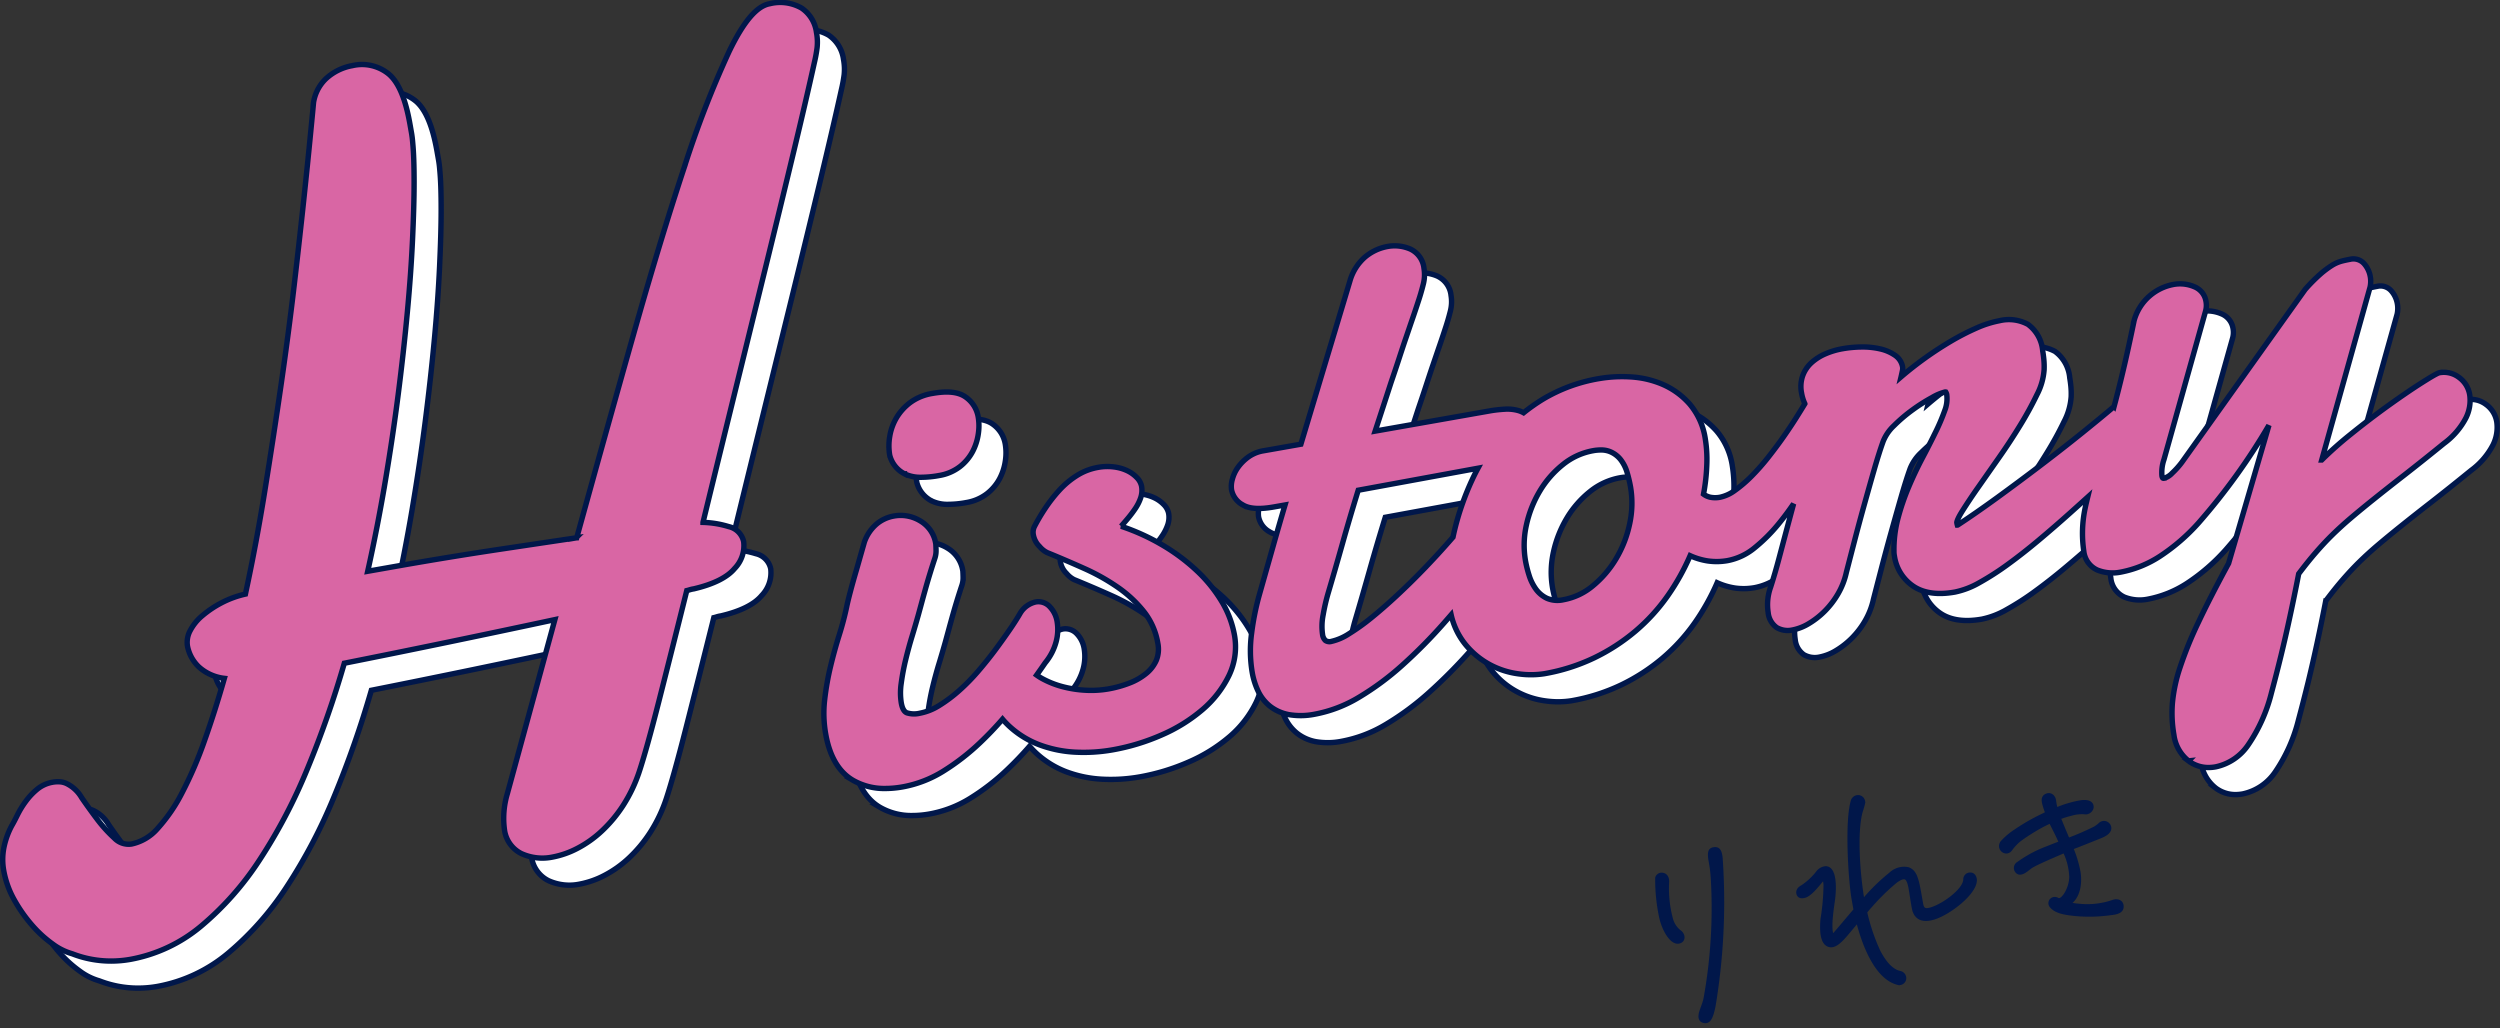
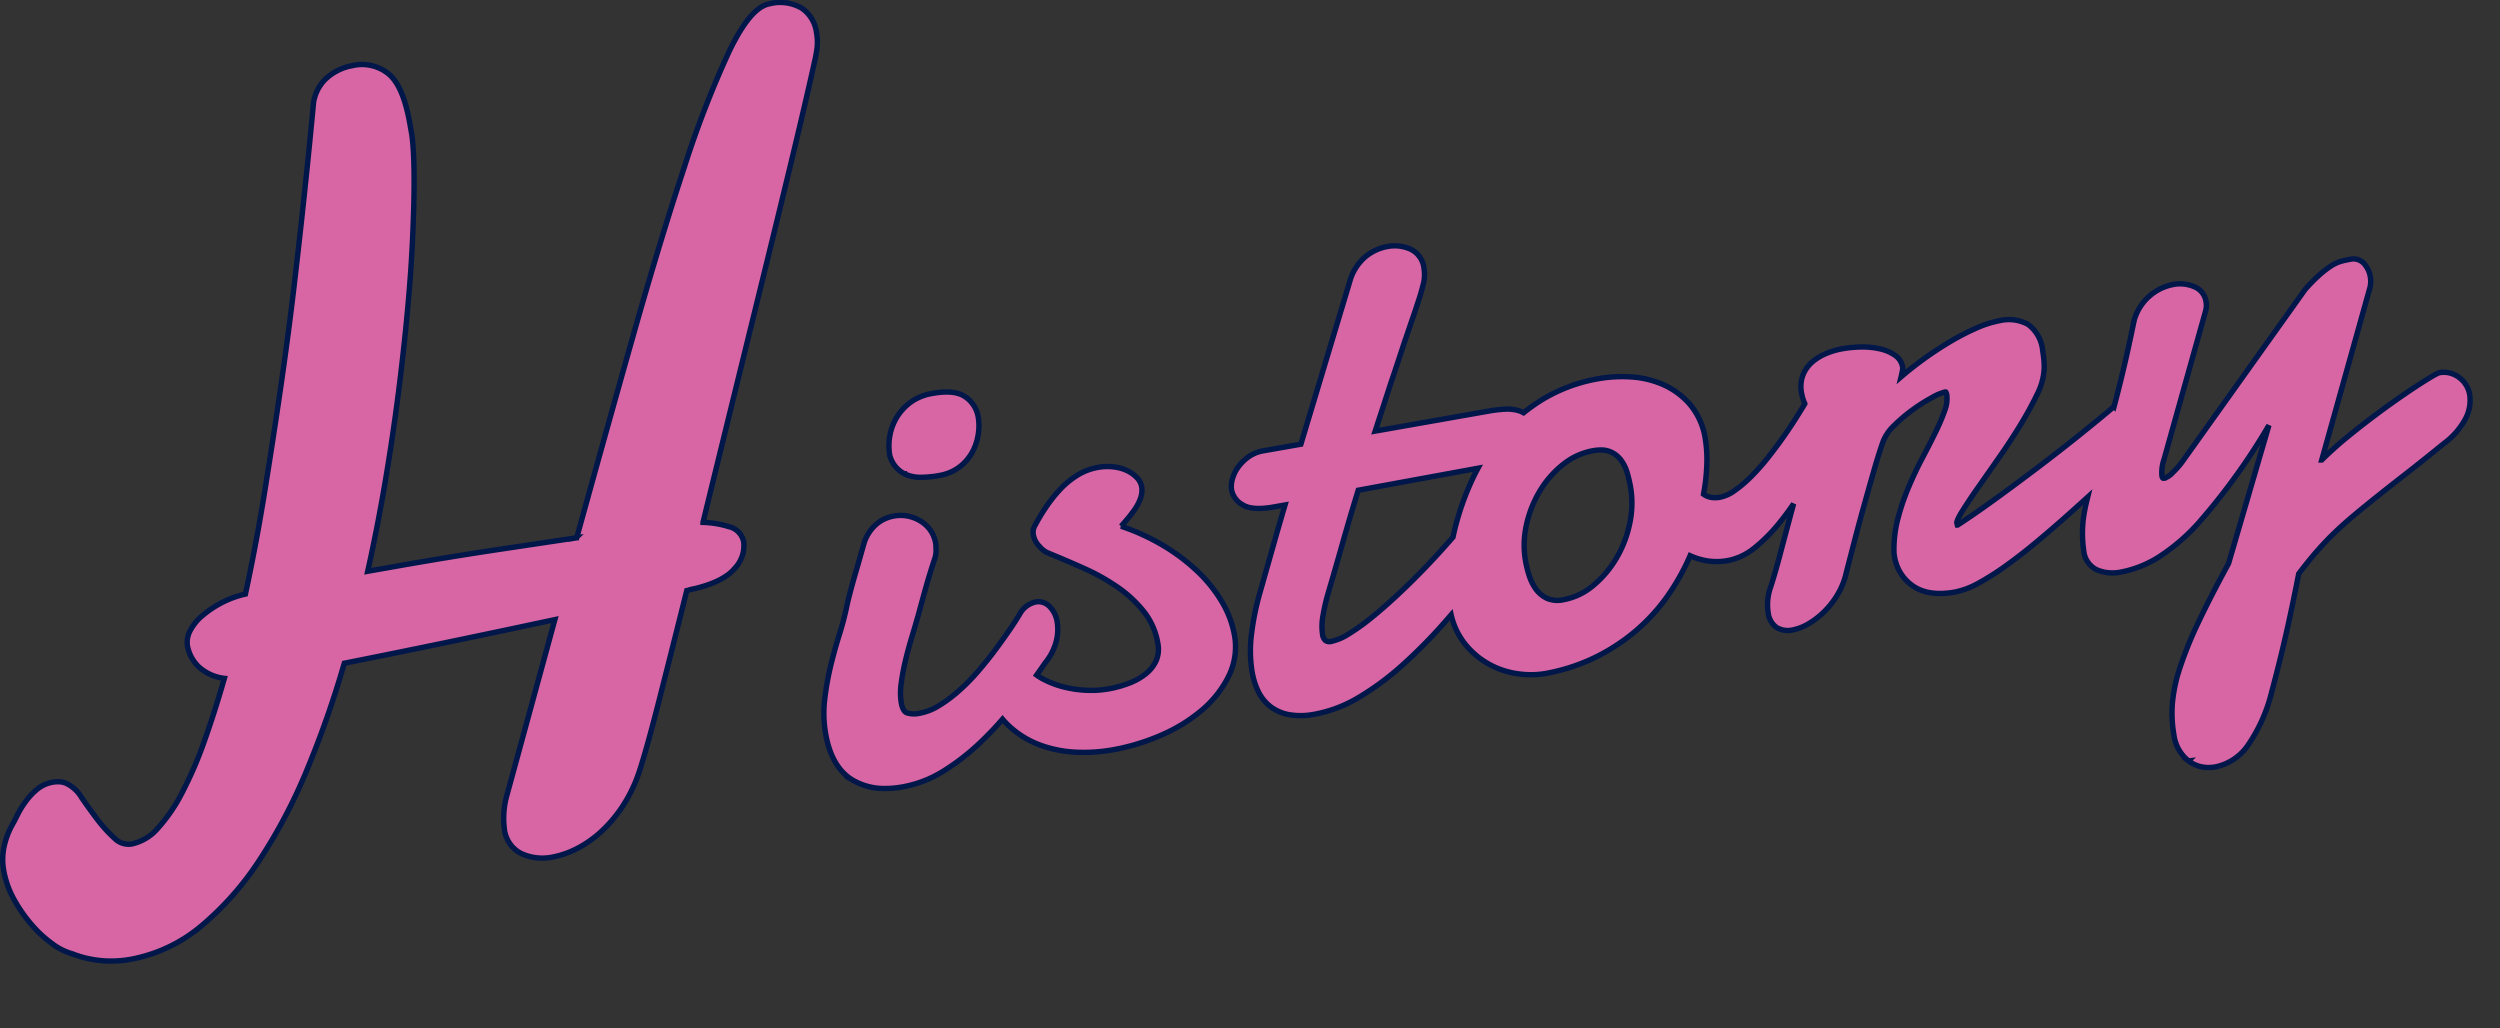
<svg xmlns="http://www.w3.org/2000/svg" width="369.55" height="151.972" viewBox="0 0 369.55 151.972">
  <rect x="0" y="0" width="369.55" height="151.972" fill="#333333" stroke="none" />
  <g id="グループ_4462" data-name="グループ 4462" transform="translate(-648.227 -1116.064)" stroke="#01174a">
-     <path id="合体_197" data-name="合体 197" d="M662.902 1261.051a8.8 8.8 0 01-2.861-1.422 17.414 17.414 0 01-3.062-2.787 21.971 21.971 0 01-2.627-3.729 13.789 13.789 0 01-1.579-4.383 9.2 9.2 0 01.018-3.316 11.806 11.806 0 011.135-3.224l.01-.02c.248-.417.533-.958.85-1.606a13.392 13.392 0 011.251-2.045 9.884 9.884 0 011.7-1.8 4.9 4.9 0 012.28-1.03 4.387 4.387 0 011.077-.055 2.712 2.712 0 011.1.319 5.223 5.223 0 012.1 2.019 85.965 85.965 0 002.277 3.161 20.332 20.332 0 002.555 2.819 2.919 2.919 0 002.549.875 7.038 7.038 0 003.84-2.284 24.319 24.319 0 003.606-5.251 58.461 58.461 0 003.335-7.74c1.011-2.837 2-5.935 2.935-9.213a6.8 6.8 0 01-3.767-1.687 5.767 5.767 0 01-1.69-3.1 3.632 3.632 0 01.417-2.293 7.28 7.28 0 011.79-2.19 15.5 15.5 0 012.834-1.9 14.445 14.445 0 013.53-1.288 295.396 295.396 0 002.873-15.309c.861-5.336 1.672-10.628 2.41-15.727s1.39-10.04 1.933-14.693 1.019-8.878 1.408-12.548.707-6.749.939-9.134.381-3.9.438-4.516a6.169 6.169 0 011.933-4.286 7.734 7.734 0 013.871-1.9 6.233 6.233 0 015.442 1.291c1.414 1.238 2.417 3.634 3.069 7.327l.232 1.316c.081.461.144.975.185 1.526.138 1.409.2 3.362.2 5.8s-.087 5.3-.234 8.494-.4 6.782-.761 10.647-.813 7.964-1.353 12.186-1.2 8.652-1.964 13.161a261.203 261.203 0 01-2.544 12.993l4.837-.853a592.764 592.764 0 0115.132-2.463c3.142-.472 6.8-1.019 10.823-1.62a.791.791 0 01.1-.01c2.9-10.5 5.706-20.545 8.337-29.849 2.659-9.4 5.2-17.777 7.553-24.887a149.321 149.321 0 016.635-17.14c2.127-4.421 4.088-6.734 6-7.07a6.4 6.4 0 014.712.638 5.123 5.123 0 012.2 3.57 7.809 7.809 0 01.1 2.282 20.6 20.6 0 01-.407 2.211c-.789 3.582-1.828 8.058-3.088 13.305s-2.656 10.992-4.15 17.072l-4.673 19.013c-1.569 6.387-3.1 12.633-4.549 18.575a14.269 14.269 0 013.8.624 2.9 2.9 0 012.212 2.231 4.856 4.856 0 01-1.338 3.961c-1.093 1.316-3.128 2.329-6.047 3.013h-.021a4.676 4.676 0 00-.617.146 4.144 4.144 0 01-.389.108c-1.543 6.18-2.932 11.69-4.128 16.38-1.214 4.756-2.192 8.26-2.908 10.416a22.065 22.065 0 01-2.358 4.944 20.142 20.142 0 01-3.153 3.788 16.214 16.214 0 01-3.638 2.582 13.1 13.1 0 01-3.638 1.276 7.494 7.494 0 01-4.6-.5 4.587 4.587 0 01-2.531-3.588 12.651 12.651 0 01.426-5.264l7.029-25.743a2533.212 2533.212 0 01-15.984 3.37c-5.21 1.08-10.3 2.114-15.14 3.076a148.72 148.72 0 01-5.47 15.638 79.383 79.383 0 01-7.06 13.446 44.155 44.155 0 01-8.657 9.791 22.565 22.565 0 01-10.446 4.9 16.261 16.261 0 01-2.822.25 15.767 15.767 0 01-5.764-1.077zm115.263-25.735c-2.008-1.242-3.314-3.511-3.884-6.745a17.582 17.582 0 01-.157-5.041 41.128 41.128 0 01.859-4.9c.381-1.59.812-3.157 1.283-4.655a45.256 45.256 0 001.113-4.2c.1-.5.287-1.282.562-2.32s.578-2.113.9-3.2q.541-1.905 1.155-4.052l.012-.036a6.214 6.214 0 011.828-2.669 5.447 5.447 0 012.469-1.145 5.57 5.57 0 014.007.745 4.738 4.738 0 012.24 3.348l.005.044c.021.331.033.67.037 1.006a3.469 3.469 0 01-.2 1.156 102.052 102.052 0 00-1.373 4.487c-.164.594-.331 1.187-.486 1.76s-.346 1.277-.568 2.084c-.271.965-.584 2.033-.931 3.173s-.663 2.3-.946 3.475a33.674 33.674 0 00-.645 3.432 9.566 9.566 0 00.007 2.9c.144.812.417 1.3.812 1.466a3.574 3.574 0 001.914.068 8.294 8.294 0 002.871-1.138 21.2 21.2 0 002.935-2.192 29.845 29.845 0 002.809-2.858c.9-1.048 1.756-2.108 2.532-3.152s1.5-2.059 2.154-3.01 1.185-1.792 1.6-2.514l.011-.02.015-.019a3.582 3.582 0 012.208-1.547 2.283 2.283 0 012.075.684 4.122 4.122 0 011.114 2.3 7 7 0 01-.158 2.889 8.224 8.224 0 01-1.607 3.11c-.42.611-.847 1.224-1.276 1.826a8.154 8.154 0 00.809.509 13.359 13.359 0 003.017 1.2 16.529 16.529 0 003.4.529 14.875 14.875 0 003.369-.192 16.357 16.357 0 003.15-.877 8.926 8.926 0 002.486-1.438 5.19 5.19 0 001.474-1.946 4.4 4.4 0 00.207-2.512 10.278 10.278 0 00-2.032-4.623 17.966 17.966 0 00-3.839-3.6 30.439 30.439 0 00-5.005-2.811 182.27 182.27 0 00-5.492-2.352 3.513 3.513 0 01-1.1-.883 3.2 3.2 0 01-.921-1.692 1.925 1.925 0 01.186-1.333 28.234 28.234 0 011.587-2.672 22.145 22.145 0 012.059-2.634 12.625 12.625 0 012.575-2.158 8.624 8.624 0 013.132-1.216 7.746 7.746 0 012.366-.068 6.377 6.377 0 011.978.563 4.818 4.818 0 011.408 1.014 2.551 2.551 0 01.7 1.281 3.463 3.463 0 01-.133 1.7 6.685 6.685 0 01-.8 1.6 17.08 17.08 0 01-1.189 1.563c-.3.357-.606.707-.905 1.047a31.97 31.97 0 016 2.716 28.608 28.608 0 015.238 3.9 21.071 21.071 0 013.661 4.545 14.692 14.692 0 011.849 4.878 9.761 9.761 0 01-.8 6.019 15.592 15.592 0 01-3.911 5.04 23.856 23.856 0 01-6.054 3.756 31.6 31.6 0 01-7.222 2.193 24.447 24.447 0 01-5.591.342 17.613 17.613 0 01-5.231-1.077 13.774 13.774 0 01-4.417-2.707 11.707 11.707 0 01-1.048-1.089 49.18 49.18 0 01-3.347 3.5 33.526 33.526 0 01-5.467 4.222 17.12 17.12 0 01-5.964 2.291 14.533 14.533 0 01-2.521.233 9.247 9.247 0 01-4.963-1.301zm197.574-2.776a5.833 5.833 0 01-2.163-3.832 18.892 18.892 0 01-.23-4.655 23.113 23.113 0 011.132-5.326 57.064 57.064 0 012.706-6.658c1.155-2.448 2.661-5.384 4.474-8.726l5.962-20.414a93.835 93.835 0 01-10.39 14.416 28.838 28.838 0 01-5.716 4.942 16.083 16.083 0 01-5.795 2.345 6.085 6.085 0 01-3.466-.306 3.459 3.459 0 01-2.005-2.822 17.941 17.941 0 01.219-6.4v-.01c.115-.528.235-1.043.358-1.542-.851.769-1.728 1.558-2.621 2.358-1.5 1.345-3.047 2.684-4.593 3.981s-3.078 2.5-4.542 3.566a40.431 40.431 0 01-4.218 2.716 12.22 12.22 0 01-3.653 1.41c-2.549.449-4.61.164-6.126-.85a6.5 6.5 0 01-2.814-4.475 3.348 3.348 0 01-.066-.728 17.93 17.93 0 01.6-4.875 34.686 34.686 0 011.58-4.622c.623-1.47 1.3-2.905 2.019-4.264s1.362-2.623 1.937-3.8a29.479 29.479 0 001.364-3.2 4.8 4.8 0 00.3-2.385 1.034 1.034 0 00-.147-.374s0 0 0 0a.3.3 0 00-.115 0 7.442 7.442 0 00-1.9.811 25.393 25.393 0 00-2.851 1.8 23.092 23.092 0 00-2.777 2.356 6.473 6.473 0 00-1.647 2.435v.007c-.389 1.084-.825 2.468-1.3 4.114s-.972 3.411-1.474 5.211-.989 3.609-1.445 5.366-.852 3.289-1.177 4.549a11.042 11.042 0 01-1.235 3.181 12.535 12.535 0 01-1.965 2.563 12.083 12.083 0 01-2.352 1.838 7.284 7.284 0 01-2.4.944 3.273 3.273 0 01-2.341-.35 3.084 3.084 0 01-1.271-2.226 7.781 7.781 0 01-.079-1.585 7.787 7.787 0 01.452-2.2c.423-1.309.841-2.745 1.244-4.268s.88-3.313 1.407-5.285c.229-.855.475-1.77.738-2.74a39.96 39.96 0 01-2.256 3.02 24.212 24.212 0 01-3.475 3.466 8.875 8.875 0 01-4.04 1.918 9.2 9.2 0 01-2.9.05 9.982 9.982 0 01-2.624-.781 33.64 33.64 0 01-3.3 5.909 27.816 27.816 0 01-4.8 5.258 28.861 28.861 0 01-6.113 3.952 28.236 28.236 0 01-7.375 2.334 13.063 13.063 0 01-3.689.028 12.32 12.32 0 01-4.243-1.327 12 12 0 01-3.769-3.12 10.75 10.75 0 01-2.04-4.289c-.352.407-.706.813-1.057 1.211a74.371 74.371 0 01-6.2 6.267 40.91 40.91 0 01-6.367 4.708 19.6 19.6 0 01-6.527 2.5 10.532 10.532 0 01-3.823.068 6.423 6.423 0 01-2.765-1.217 6.3 6.3 0 01-1.771-2.213 10.748 10.748 0 01-.9-2.841 19.234 19.234 0 01-.074-5.834 38.63 38.63 0 011.127-5.593q1.018-3.589 2.018-7.124c.6-2.123 1.2-4.2 1.785-6.171l-1.658.293c-2.109.372-3.6.279-4.552-.285a3.268 3.268 0 01-1.7-2.266 3.731 3.731 0 01.122-1.536 5.364 5.364 0 01.82-1.752 6.741 6.741 0 011.516-1.526 5.322 5.322 0 012.273-.94l5.522-.973 7.25-24.121a7.371 7.371 0 012.257-3.563 7.157 7.157 0 013.311-1.544 5.847 5.847 0 013.309.361 3.535 3.535 0 012.073 2.894 5.624 5.624 0 01-.1 2.3 34.242 34.242 0 01-.781 2.672c-.213.659-.48 1.458-.795 2.373s-.648 1.9-1 2.925-.709 2.115-1.078 3.242-.738 2.227-1.1 3.279c-.743 2.289-1.537 4.724-2.364 7.246l16.743-2.952a19.631 19.631 0 012.422-.286 5.975 5.975 0 012.074.227 3.715 3.715 0 01.7.3 27.588 27.588 0 012.818-1.983 23.9 23.9 0 018.413-3.08 20.289 20.289 0 014.534-.238 14 14 0 014.752 1.088 11.307 11.307 0 014.022 2.913 10.291 10.291 0 012.321 5.171 18.931 18.931 0 01.223 3.813 28.806 28.806 0 01-.486 4.346 2.586 2.586 0 001.027.463 3.825 3.825 0 001.4 0 5.654 5.654 0 002.209-1.011 18.922 18.922 0 002.458-2.1 32.828 32.828 0 002.447-2.769c.8-1.013 1.562-2.029 2.257-3.023s1.329-1.944 1.883-2.822c.511-.812.948-1.518 1.3-2.1a6.184 6.184 0 01-.49-1.593 4.87 4.87 0 01.16-2.514 4.863 4.863 0 011.276-1.933 7.378 7.378 0 012.065-1.326 11.256 11.256 0 012.575-.768 16.938 16.938 0 012.886-.256 11.33 11.33 0 012.705.295 6.3 6.3 0 012.13.92 2.63 2.63 0 011.14 1.737 1.614 1.614 0 01-.034.6c-.04.189-.086.4-.138.635-.017.076-.032.15-.049.222a52.167 52.167 0 017.364-5.269 35.647 35.647 0 013.8-1.95 15.387 15.387 0 013.4-1.079 5.943 5.943 0 014.189.545 5.4 5.4 0 012.176 3.912c.07.4.128.836.172 1.3a11.63 11.63 0 01.038 1.5 9.354 9.354 0 01-1.067 3.7 50.4 50.4 0 01-2.455 4.483 89.556 89.556 0 01-3.136 4.781l-3.122 4.459a80.96 80.96 0 00-2.338 3.505c-.817 1.315-.789 1.65-.782 1.683.03.167.055.276.074.345.015 0 .031 0 .051-.005 1.745-1.138 3.7-2.5 5.82-4.037 2.15-1.565 4.317-3.177 6.44-4.792s4.155-3.2 6.038-4.719 3.5-2.847 4.8-3.951l.007-.005.014-.012a178.87 178.87 0 001.357-5.4c.492-2.073 1.03-4.526 1.6-7.287l.009-.038a7.4 7.4 0 012.376-3.7 7.421 7.421 0 013.326-1.6 5.385 5.385 0 013.171.308 2.8 2.8 0 011.741 2.149 3.176 3.176 0 01-.022 1.325v.01l-6.182 22.059a5.928 5.928 0 00-.305 2.41c.071.406.2.384.318.363a2.6 2.6 0 001.188-.75 12.135 12.135 0 001.422-1.578l18.249-25.588a25.094 25.094 0 012.258-2.273 13.792 13.792 0 011.679-1.26 5.453 5.453 0 011.405-.632c.412-.11.842-.2 1.279-.282a2.121 2.121 0 012.123.682 3.865 3.865 0 01.874 1.838 4.056 4.056 0 01-.025 1.592l-.005.021-7.138 25.523a55.006 55.006 0 014.175-3.711c2-1.617 3.969-3.116 5.84-4.453s3.515-2.454 4.885-3.32c2.122-1.34 2.381-1.385 2.52-1.411a3.671 3.671 0 012.825.667 3.926 3.926 0 011.631 2.641 5.809 5.809 0 01-.552 3.351 10.909 10.909 0 01-3.244 3.783c-2.237 1.82-4.219 3.4-5.891 4.7s-3.16 2.475-4.44 3.5-2.423 1.968-3.406 2.8-1.9 1.667-2.752 2.5-1.682 1.729-2.479 2.647c-.782.9-1.63 1.958-2.521 3.141a298.796 298.796 0 01-1.33 6.485 217.396 217.396 0 01-1.278 5.573 250.922 250.922 0 01-1.422 5.548 23.8 23.8 0 01-3.415 7.655 7.73 7.73 0 01-4.82 3.272 6.156 6.156 0 01-1.068.1 4.844 4.844 0 01-2.952-.979zM853 1192.531c-.834 2.7-1.62 5.362-2.339 7.917-.742 2.635-1.456 5.1-2.121 7.342a28.723 28.723 0 00-.722 3.139 8.6 8.6 0 00-.091 2.932 1.474 1.474 0 00.422.88 1.064 1.064 0 00.892.133 7.938 7.938 0 002.573-1.114 30.947 30.947 0 003.329-2.38c1.175-.951 2.421-2.037 3.7-3.225s2.549-2.428 3.764-3.679a117.134 117.134 0 004.601-5.014c.1-.485.216-.979.339-1.472a40.027 40.027 0 012.491-7c.265-.578.553-1.151.858-1.712zm34.712-5.844a9.84 9.84 0 00-4.43 2.026 14.553 14.553 0 00-3.433 3.926 16.713 16.713 0 00-1.989 5.027 13.683 13.683 0 00-.128 5.344 16.978 16.978 0 00.538 2.135 7.055 7.055 0 001 2.011 4.3 4.3 0 001.625 1.351 3.986 3.986 0 002.44.208 9.414 9.414 0 004.362-2.065 15.315 15.315 0 003.444-4.04 16.8 16.8 0 001.993-5.163 14.323 14.323 0 00.114-5.428 19.117 19.117 0 00-.514-2.147 5.658 5.658 0 00-.944-1.865 3.842 3.842 0 00-1.584-1.191 3.513 3.513 0 00-1.352-.237 6.629 6.629 0 00-1.147.108zm-101.786 3.415a4.256 4.256 0 01-2.178-2.732l-.007-.037a8.245 8.245 0 01.005-2.748 7.914 7.914 0 01.992-2.754 7.816 7.816 0 012.062-2.279 7.568 7.568 0 013.279-1.337c2.191-.387 3.771-.222 4.83.5a4.509 4.509 0 011.928 3.059 7.87 7.87 0 010 2.438 8.082 8.082 0 01-.843 2.609 7 7 0 01-1.882 2.23 6.829 6.829 0 01-3.1 1.311 14.825 14.825 0 01-2.539.252 5.408 5.408 0 01-2.552-.513z" fill="#fff" stroke-width=".8" />
    <path id="合体_196" data-name="合体 196" d="M658.903 1257.051a8.8 8.8 0 01-2.861-1.422 17.414 17.414 0 01-3.062-2.787 21.971 21.971 0 01-2.627-3.729 13.789 13.789 0 01-1.579-4.383 9.2 9.2 0 01.018-3.316 11.806 11.806 0 011.135-3.224l.01-.02c.248-.417.533-.958.85-1.606a13.392 13.392 0 011.251-2.045 9.884 9.884 0 011.7-1.8 4.9 4.9 0 012.28-1.03 4.387 4.387 0 011.077-.055 2.712 2.712 0 011.1.319 5.223 5.223 0 012.1 2.019 85.965 85.965 0 002.277 3.161 20.332 20.332 0 002.555 2.819 2.919 2.919 0 002.549.875 7.038 7.038 0 003.84-2.284 24.319 24.319 0 003.606-5.251 58.461 58.461 0 003.335-7.74c1.011-2.837 2-5.935 2.935-9.213a6.8 6.8 0 01-3.767-1.687 5.767 5.767 0 01-1.69-3.1 3.632 3.632 0 01.417-2.293 7.28 7.28 0 011.79-2.19 15.5 15.5 0 012.834-1.9 14.445 14.445 0 013.53-1.288 295.396 295.396 0 002.873-15.309c.861-5.336 1.672-10.628 2.41-15.727s1.39-10.04 1.933-14.693 1.019-8.878 1.408-12.548.707-6.749.939-9.134.381-3.9.438-4.516a6.169 6.169 0 011.933-4.286 7.734 7.734 0 013.871-1.9 6.233 6.233 0 015.442 1.291c1.414 1.238 2.417 3.634 3.069 7.327l.232 1.316c.081.461.144.975.185 1.526.138 1.409.2 3.362.2 5.8s-.087 5.3-.234 8.494-.4 6.782-.761 10.647-.813 7.964-1.353 12.186-1.2 8.652-1.964 13.161a261.203 261.203 0 01-2.544 12.993l4.837-.853a592.764 592.764 0 0115.132-2.463c3.142-.472 6.8-1.019 10.823-1.62a.791.791 0 01.1-.01c2.9-10.5 5.706-20.545 8.337-29.849 2.659-9.4 5.2-17.777 7.553-24.887a149.321 149.321 0 016.635-17.14c2.127-4.421 4.088-6.734 6-7.07a6.4 6.4 0 014.712.638 5.123 5.123 0 012.2 3.57 7.809 7.809 0 01.1 2.282 20.6 20.6 0 01-.407 2.211c-.789 3.582-1.828 8.058-3.088 13.305s-2.656 10.992-4.15 17.072l-4.673 19.013c-1.569 6.387-3.1 12.633-4.549 18.575a14.269 14.269 0 013.8.624 2.9 2.9 0 012.212 2.231 4.856 4.856 0 01-1.338 3.961c-1.093 1.316-3.128 2.329-6.047 3.013h-.021a4.676 4.676 0 00-.617.146 4.144 4.144 0 01-.389.108c-1.543 6.18-2.932 11.69-4.128 16.38-1.214 4.756-2.192 8.26-2.908 10.416a22.065 22.065 0 01-2.358 4.944 20.142 20.142 0 01-3.153 3.788 16.214 16.214 0 01-3.638 2.582 13.1 13.1 0 01-3.638 1.276 7.494 7.494 0 01-4.6-.5 4.587 4.587 0 01-2.531-3.588 12.651 12.651 0 01.426-5.264l7.029-25.743a2533.212 2533.212 0 01-15.984 3.37c-5.21 1.08-10.3 2.114-15.14 3.076a148.72 148.72 0 01-5.47 15.638 79.383 79.383 0 01-7.06 13.446 44.155 44.155 0 01-8.657 9.791 22.565 22.565 0 01-10.446 4.9 16.261 16.261 0 01-2.822.25 15.767 15.767 0 01-5.764-1.077zm115.263-25.735c-2.008-1.242-3.314-3.511-3.884-6.745a17.582 17.582 0 01-.157-5.041 41.128 41.128 0 01.859-4.9c.381-1.59.812-3.157 1.283-4.655a45.256 45.256 0 001.113-4.2c.1-.5.287-1.282.562-2.32s.578-2.113.9-3.2q.541-1.905 1.155-4.052l.012-.036a6.214 6.214 0 011.828-2.669 5.447 5.447 0 012.469-1.145 5.57 5.57 0 014.007.745 4.738 4.738 0 012.24 3.348l.005.044c.021.331.033.67.037 1.006a3.469 3.469 0 01-.2 1.156 102.052 102.052 0 00-1.373 4.487c-.164.594-.331 1.187-.486 1.76s-.346 1.277-.568 2.084c-.271.965-.584 2.033-.931 3.173s-.663 2.3-.946 3.475a33.674 33.674 0 00-.645 3.432 9.566 9.566 0 00.007 2.9c.144.812.417 1.3.812 1.466a3.574 3.574 0 001.914.068 8.294 8.294 0 002.871-1.138 21.2 21.2 0 002.935-2.192 29.845 29.845 0 002.809-2.858c.9-1.048 1.756-2.108 2.532-3.152s1.5-2.059 2.154-3.01 1.185-1.792 1.6-2.514l.011-.02.015-.019a3.582 3.582 0 012.208-1.547 2.283 2.283 0 012.075.684 4.122 4.122 0 011.114 2.3 7 7 0 01-.158 2.889 8.224 8.224 0 01-1.607 3.11c-.42.611-.847 1.224-1.276 1.826a8.154 8.154 0 00.809.509 13.359 13.359 0 003.017 1.2 16.529 16.529 0 003.4.529 14.875 14.875 0 003.369-.192 16.357 16.357 0 003.15-.877 8.926 8.926 0 002.486-1.438 5.19 5.19 0 001.474-1.946 4.4 4.4 0 00.207-2.512 10.278 10.278 0 00-2.032-4.623 17.966 17.966 0 00-3.839-3.6 30.439 30.439 0 00-5.005-2.811 182.27 182.27 0 00-5.492-2.352 3.513 3.513 0 01-1.1-.883 3.2 3.2 0 01-.921-1.692 1.925 1.925 0 01.186-1.333 28.234 28.234 0 011.587-2.672 22.145 22.145 0 012.059-2.634 12.625 12.625 0 012.575-2.158 8.624 8.624 0 013.132-1.216 7.746 7.746 0 012.366-.068 6.377 6.377 0 011.978.563 4.818 4.818 0 011.408 1.014 2.551 2.551 0 01.7 1.281 3.463 3.463 0 01-.133 1.7 6.685 6.685 0 01-.8 1.6 17.08 17.08 0 01-1.189 1.563c-.3.357-.606.707-.905 1.047a31.97 31.97 0 016 2.716 28.608 28.608 0 015.238 3.9 21.071 21.071 0 013.661 4.545 14.692 14.692 0 011.849 4.878 9.761 9.761 0 01-.8 6.019 15.592 15.592 0 01-3.911 5.04 23.856 23.856 0 01-6.054 3.756 31.6 31.6 0 01-7.222 2.193 24.447 24.447 0 01-5.591.342 17.613 17.613 0 01-5.231-1.077 13.774 13.774 0 01-4.417-2.707 11.707 11.707 0 01-1.048-1.089 49.18 49.18 0 01-3.347 3.5 33.526 33.526 0 01-5.467 4.222 17.12 17.12 0 01-5.964 2.291 14.533 14.533 0 01-2.521.233 9.247 9.247 0 01-4.963-1.301zm197.574-2.776a5.833 5.833 0 01-2.163-3.832 18.892 18.892 0 01-.23-4.655 23.113 23.113 0 011.132-5.326 57.064 57.064 0 012.706-6.658c1.155-2.448 2.661-5.384 4.474-8.726l5.962-20.414a93.835 93.835 0 01-10.39 14.416 28.838 28.838 0 01-5.716 4.942 16.083 16.083 0 01-5.795 2.345 6.085 6.085 0 01-3.466-.306 3.459 3.459 0 01-2.005-2.822 17.941 17.941 0 01.219-6.4v-.01c.115-.528.235-1.043.358-1.542-.851.769-1.728 1.558-2.621 2.358-1.5 1.345-3.047 2.684-4.593 3.981s-3.078 2.5-4.542 3.566a40.431 40.431 0 01-4.218 2.716 12.22 12.22 0 01-3.653 1.41c-2.549.449-4.61.164-6.126-.85a6.5 6.5 0 01-2.814-4.475 3.348 3.348 0 01-.066-.728 17.93 17.93 0 01.6-4.875 34.686 34.686 0 011.58-4.622c.623-1.47 1.3-2.905 2.019-4.264s1.362-2.623 1.937-3.8a29.479 29.479 0 001.364-3.2 4.8 4.8 0 00.3-2.385 1.034 1.034 0 00-.147-.374s0 0 0 0a.3.3 0 00-.115 0 7.442 7.442 0 00-1.9.811 25.393 25.393 0 00-2.851 1.8 23.092 23.092 0 00-2.777 2.356 6.473 6.473 0 00-1.647 2.435v.007c-.389 1.084-.825 2.468-1.3 4.114s-.972 3.411-1.474 5.211-.989 3.609-1.445 5.366-.852 3.289-1.177 4.549a11.042 11.042 0 01-1.235 3.181 12.535 12.535 0 01-1.965 2.563 12.083 12.083 0 01-2.352 1.838 7.284 7.284 0 01-2.4.944 3.273 3.273 0 01-2.341-.35 3.084 3.084 0 01-1.271-2.226 7.781 7.781 0 01-.079-1.585 7.787 7.787 0 01.452-2.2c.423-1.309.841-2.745 1.244-4.268s.88-3.313 1.407-5.285c.229-.855.475-1.77.738-2.74a39.96 39.96 0 01-2.256 3.02 24.212 24.212 0 01-3.475 3.466 8.875 8.875 0 01-4.04 1.918 9.2 9.2 0 01-2.9.05 9.982 9.982 0 01-2.624-.781 33.64 33.64 0 01-3.3 5.909 27.816 27.816 0 01-4.8 5.258 28.861 28.861 0 01-6.113 3.952 28.236 28.236 0 01-7.375 2.334 13.063 13.063 0 01-3.689.028 12.32 12.32 0 01-4.243-1.327 12 12 0 01-3.769-3.12 10.75 10.75 0 01-2.04-4.289c-.352.407-.706.813-1.057 1.211a74.371 74.371 0 01-6.2 6.267 40.91 40.91 0 01-6.367 4.708 19.6 19.6 0 01-6.527 2.5 10.532 10.532 0 01-3.823.068 6.423 6.423 0 01-2.765-1.217 6.3 6.3 0 01-1.771-2.213 10.748 10.748 0 01-.9-2.841 19.234 19.234 0 01-.074-5.834 38.63 38.63 0 011.127-5.593q1.018-3.589 2.018-7.124c.6-2.123 1.2-4.2 1.785-6.171l-1.658.293c-2.109.372-3.6.279-4.552-.285a3.268 3.268 0 01-1.7-2.266 3.731 3.731 0 01.122-1.536 5.364 5.364 0 01.82-1.752 6.741 6.741 0 011.516-1.526 5.322 5.322 0 012.273-.94l5.522-.973 7.25-24.121a7.371 7.371 0 012.257-3.563 7.157 7.157 0 013.311-1.544 5.847 5.847 0 013.309.361 3.535 3.535 0 012.073 2.894 5.624 5.624 0 01-.1 2.3 34.242 34.242 0 01-.781 2.672c-.213.659-.48 1.458-.795 2.373s-.648 1.9-1 2.925-.709 2.115-1.078 3.242-.738 2.227-1.1 3.279c-.743 2.289-1.537 4.724-2.364 7.246l16.743-2.952a19.631 19.631 0 012.422-.286 5.975 5.975 0 012.074.227 3.715 3.715 0 01.7.3 27.588 27.588 0 012.818-1.983 23.9 23.9 0 018.413-3.08 20.289 20.289 0 014.534-.238 14 14 0 014.752 1.088 11.307 11.307 0 014.022 2.913 10.291 10.291 0 012.321 5.171 18.931 18.931 0 01.223 3.813 28.806 28.806 0 01-.486 4.346 2.586 2.586 0 001.027.463 3.825 3.825 0 001.4 0 5.654 5.654 0 002.209-1.011 18.922 18.922 0 002.458-2.1 32.828 32.828 0 002.447-2.769c.8-1.013 1.562-2.029 2.257-3.023s1.329-1.944 1.883-2.822c.511-.812.948-1.518 1.3-2.1a6.184 6.184 0 01-.49-1.593 4.87 4.87 0 01.16-2.514 4.863 4.863 0 011.276-1.933 7.378 7.378 0 012.065-1.326 11.256 11.256 0 012.575-.768 16.938 16.938 0 012.886-.256 11.33 11.33 0 012.705.295 6.3 6.3 0 012.13.92 2.63 2.63 0 011.14 1.737 1.614 1.614 0 01-.034.6c-.04.189-.086.4-.138.635-.017.076-.032.15-.049.222a52.167 52.167 0 017.364-5.269 35.647 35.647 0 013.8-1.95 15.387 15.387 0 013.4-1.079 5.943 5.943 0 014.189.545 5.4 5.4 0 012.176 3.912c.07.4.128.836.172 1.3a11.63 11.63 0 01.038 1.5 9.354 9.354 0 01-1.067 3.7 50.4 50.4 0 01-2.455 4.483 89.556 89.556 0 01-3.136 4.781l-3.122 4.459a80.96 80.96 0 00-2.338 3.505c-.817 1.315-.789 1.65-.782 1.683.03.167.055.276.074.345.015 0 .031 0 .051-.005 1.745-1.138 3.7-2.5 5.82-4.037 2.15-1.565 4.317-3.177 6.44-4.792s4.155-3.2 6.038-4.719 3.5-2.847 4.8-3.951l.007-.005.014-.012a178.87 178.87 0 001.357-5.4c.492-2.073 1.03-4.526 1.6-7.287l.009-.038a7.4 7.4 0 012.376-3.7 7.421 7.421 0 013.326-1.6 5.385 5.385 0 013.171.308 2.8 2.8 0 011.741 2.149 3.176 3.176 0 01-.022 1.325v.01l-6.182 22.059a5.928 5.928 0 00-.305 2.41c.071.406.2.384.318.363a2.6 2.6 0 001.188-.75 12.135 12.135 0 001.422-1.578l18.249-25.588a25.094 25.094 0 012.258-2.273 13.792 13.792 0 011.679-1.26 5.453 5.453 0 011.405-.632c.412-.11.842-.2 1.279-.282a2.121 2.121 0 012.123.682 3.865 3.865 0 01.874 1.838 4.056 4.056 0 01-.025 1.592l-.005.021-7.138 25.523a55.006 55.006 0 014.175-3.711c2-1.617 3.969-3.116 5.84-4.453s3.515-2.454 4.885-3.32c2.122-1.34 2.381-1.385 2.52-1.411a3.671 3.671 0 012.825.667 3.926 3.926 0 011.631 2.641 5.809 5.809 0 01-.552 3.351 10.909 10.909 0 01-3.244 3.783c-2.237 1.82-4.219 3.4-5.891 4.7s-3.16 2.475-4.44 3.5-2.423 1.968-3.406 2.8-1.9 1.667-2.752 2.5-1.682 1.729-2.479 2.647c-.782.9-1.63 1.958-2.521 3.141a298.796 298.796 0 01-1.33 6.485 217.396 217.396 0 01-1.278 5.573 250.922 250.922 0 01-1.422 5.548 23.8 23.8 0 01-3.415 7.655 7.73 7.73 0 01-4.82 3.272 6.156 6.156 0 01-1.068.1 4.844 4.844 0 01-2.952-.979zm-122.739-40.009c-.834 2.7-1.62 5.362-2.339 7.917-.742 2.635-1.456 5.1-2.121 7.342a28.723 28.723 0 00-.722 3.139 8.6 8.6 0 00-.091 2.932 1.474 1.474 0 00.422.88 1.064 1.064 0 00.892.133 7.938 7.938 0 002.573-1.114 30.947 30.947 0 003.329-2.38c1.175-.951 2.421-2.037 3.7-3.225s2.549-2.428 3.764-3.679a117.134 117.134 0 004.601-5.014c.1-.485.216-.979.339-1.472a40.027 40.027 0 012.491-7c.265-.578.553-1.151.858-1.712zm34.712-5.844a9.84 9.84 0 00-4.43 2.026 14.553 14.553 0 00-3.433 3.926 16.713 16.713 0 00-1.989 5.027 13.683 13.683 0 00-.128 5.344 16.978 16.978 0 00.538 2.135 7.055 7.055 0 001 2.011 4.3 4.3 0 001.625 1.351 3.986 3.986 0 002.44.208 9.414 9.414 0 004.362-2.065 15.315 15.315 0 003.444-4.04 16.8 16.8 0 001.993-5.163 14.323 14.323 0 00.114-5.428 19.117 19.117 0 00-.514-2.147 5.658 5.658 0 00-.944-1.865 3.842 3.842 0 00-1.584-1.191 3.513 3.513 0 00-1.352-.237 6.629 6.629 0 00-1.147.108zm-101.786 3.415a4.256 4.256 0 01-2.178-2.732l-.007-.037a8.245 8.245 0 01.005-2.748 7.914 7.914 0 01.992-2.754 7.816 7.816 0 012.062-2.279 7.568 7.568 0 013.279-1.337c2.191-.387 3.771-.222 4.83.5a4.509 4.509 0 011.928 3.059 7.87 7.87 0 010 2.438 8.082 8.082 0 01-.843 2.609 7 7 0 01-1.882 2.23 6.829 6.829 0 01-3.1 1.311 14.825 14.825 0 01-2.539.252 5.408 5.408 0 01-2.552-.513z" fill="#d966a4" stroke-width=".8" />
-     <path id="パス_4329" data-name="パス 4329" d="M902.622 1242.904a93.413 93.413 0 01-1.05 21.882c-.334 1.562-.654 2.513-1.558 2.225-.514-.152-.526-.679-.413-1.186.146-.554.5-1.307.684-2.112a75.133 75.133 0 001.077-17.823c-.126-2.09-.441-2.726-.416-3.502.01-.408.072-.744.584-.835.67-.118.969.195 1.092 1.351zm-7.912 3.51a17.385 17.385 0 00.56 5.468 3.522 3.522 0 001.274 1.928c.557.39.684 1.342-.182 1.495-1.064.188-2.274-1.833-2.676-3.874a26.595 26.595 0 01-.54-5.593.725.725 0 01.678-.526c.448.002.897.248.886 1.103zm44.778-1.124a.755.755 0 00-.802.751c.01 1.664-3.61 4.173-5.383 4.486-.788.139-.95-.32-1.062-.95-.584-3.31-.742-4.663-1.996-5.092a2.942 2.942 0 00-2.584.781 28.161 28.161 0 00-3.747 3.628c-.105.1-.202.24-.306.339l-.119-.67c-.575-3.718-.928-8.937-.294-12.015.132-.633.338-1.075.47-1.708a.81.81 0 00-.62-.987.874.874 0 00-.988.62c-.866 2.917-.427 10.924.086 14.287l.32 1.813c-1.314 1.532-2.855 3.389-3.37 3.926-.47-1.054-.17-3.26.102-5.177.296-2.003.307-4.93-1.081-4.97a1.637 1.637 0 00-1.152.61 9.681 9.681 0 01-2.373 2.207c-.484.248-.697.652-.542 1.071s.603.422 1.061.26c.99-.378 2.183-2.133 2.737-2.678a4.52 4.52 0 01.181 1.025 32.608 32.608 0 01-.444 5.075c-.178 1.982.04 3.447.88 3.827.706.322 1.478-.14 2.687-1.572l1.678-2.003c1.074 4.239 3.003 8.49 5.937 9.23a.784.784 0 00.988-.62.832.832 0 00-.654-.942c-1.266-.264-2.297-1.503-3.155-3.14a29.056 29.056 0 01-1.964-5.828c.299-.378.637-.763.943-1.101a32.475 32.475 0 013.467-3.376c1.508-1.12 1.85-.57 2.137.598.143.584.478 3.166.654 3.704.427 1.265 1.528 1.517 3.062 1.003 2.111-.698 5.768-3.457 5.953-5.4.042-.454-.18-1.024-.707-1.012zm21.108 4.031a11.635 11.635 0 01-5.099.576c-.368-.016-1.04-.141-1.541-.215 1.55-.884 1.819-3.044 1.58-4.627a16.952 16.952 0 00-1.088-3.627c1.37-.526 2.811-1.106 4.253-1.685.57-.223 1.657-.74 1.307-1.572a.84.84 0 00-1.384-.243 4.98 4.98 0 01-.718.533 39.283 39.283 0 01-3.963 1.716c-.404-.904-.976-2.306-1.34-3.217a16.128 16.128 0 011.81-.563 5.501 5.501 0 011.912-.216.962.962 0 001.13-.728c.09-.87-.864-.985-1.77-.825a15.904 15.904 0 00-3.51 1.067 6.958 6.958 0 01-.261-1.254c-.08-.677-.65-1.145-1.31-.744-.438.28-.347.793-.225 1.259s.279.885.434 1.304c-.595.309-1.198.578-1.754.88a29.507 29.507 0 00-2.865 1.724 9.966 9.966 0 00-2.016 1.697c-.695.895.506 1.942 1.215 1.126a7.854 7.854 0 011.223-1.354 19.605 19.605 0 011.667-1.147 24.406 24.406 0 013.036-1.674c.442.897.932 1.826 1.335 2.73a1.183 1.183 0 01.148.38l-2.43.958a17.847 17.847 0 00-3.776 2.089.782.782 0 00-.231 1.219c.612.704 1.627-.45 2.215-.798.7-.408 2.508-1.215 4.814-2.191a9.412 9.412 0 01.958 3.812c-.023 1.711-1.28 3.802-2.02 3.283a.722.722 0 00-.875.113.673.673 0 00.003.934c.772.92 2.378 1.043 3.458 1.177a22.384 22.384 0 005.222-.11c.637-.072 1.676-.174 1.747-.918.097-.83-.642-1.105-1.29-.869z" fill="#01174a" stroke-width=".5" />
  </g>
</svg>